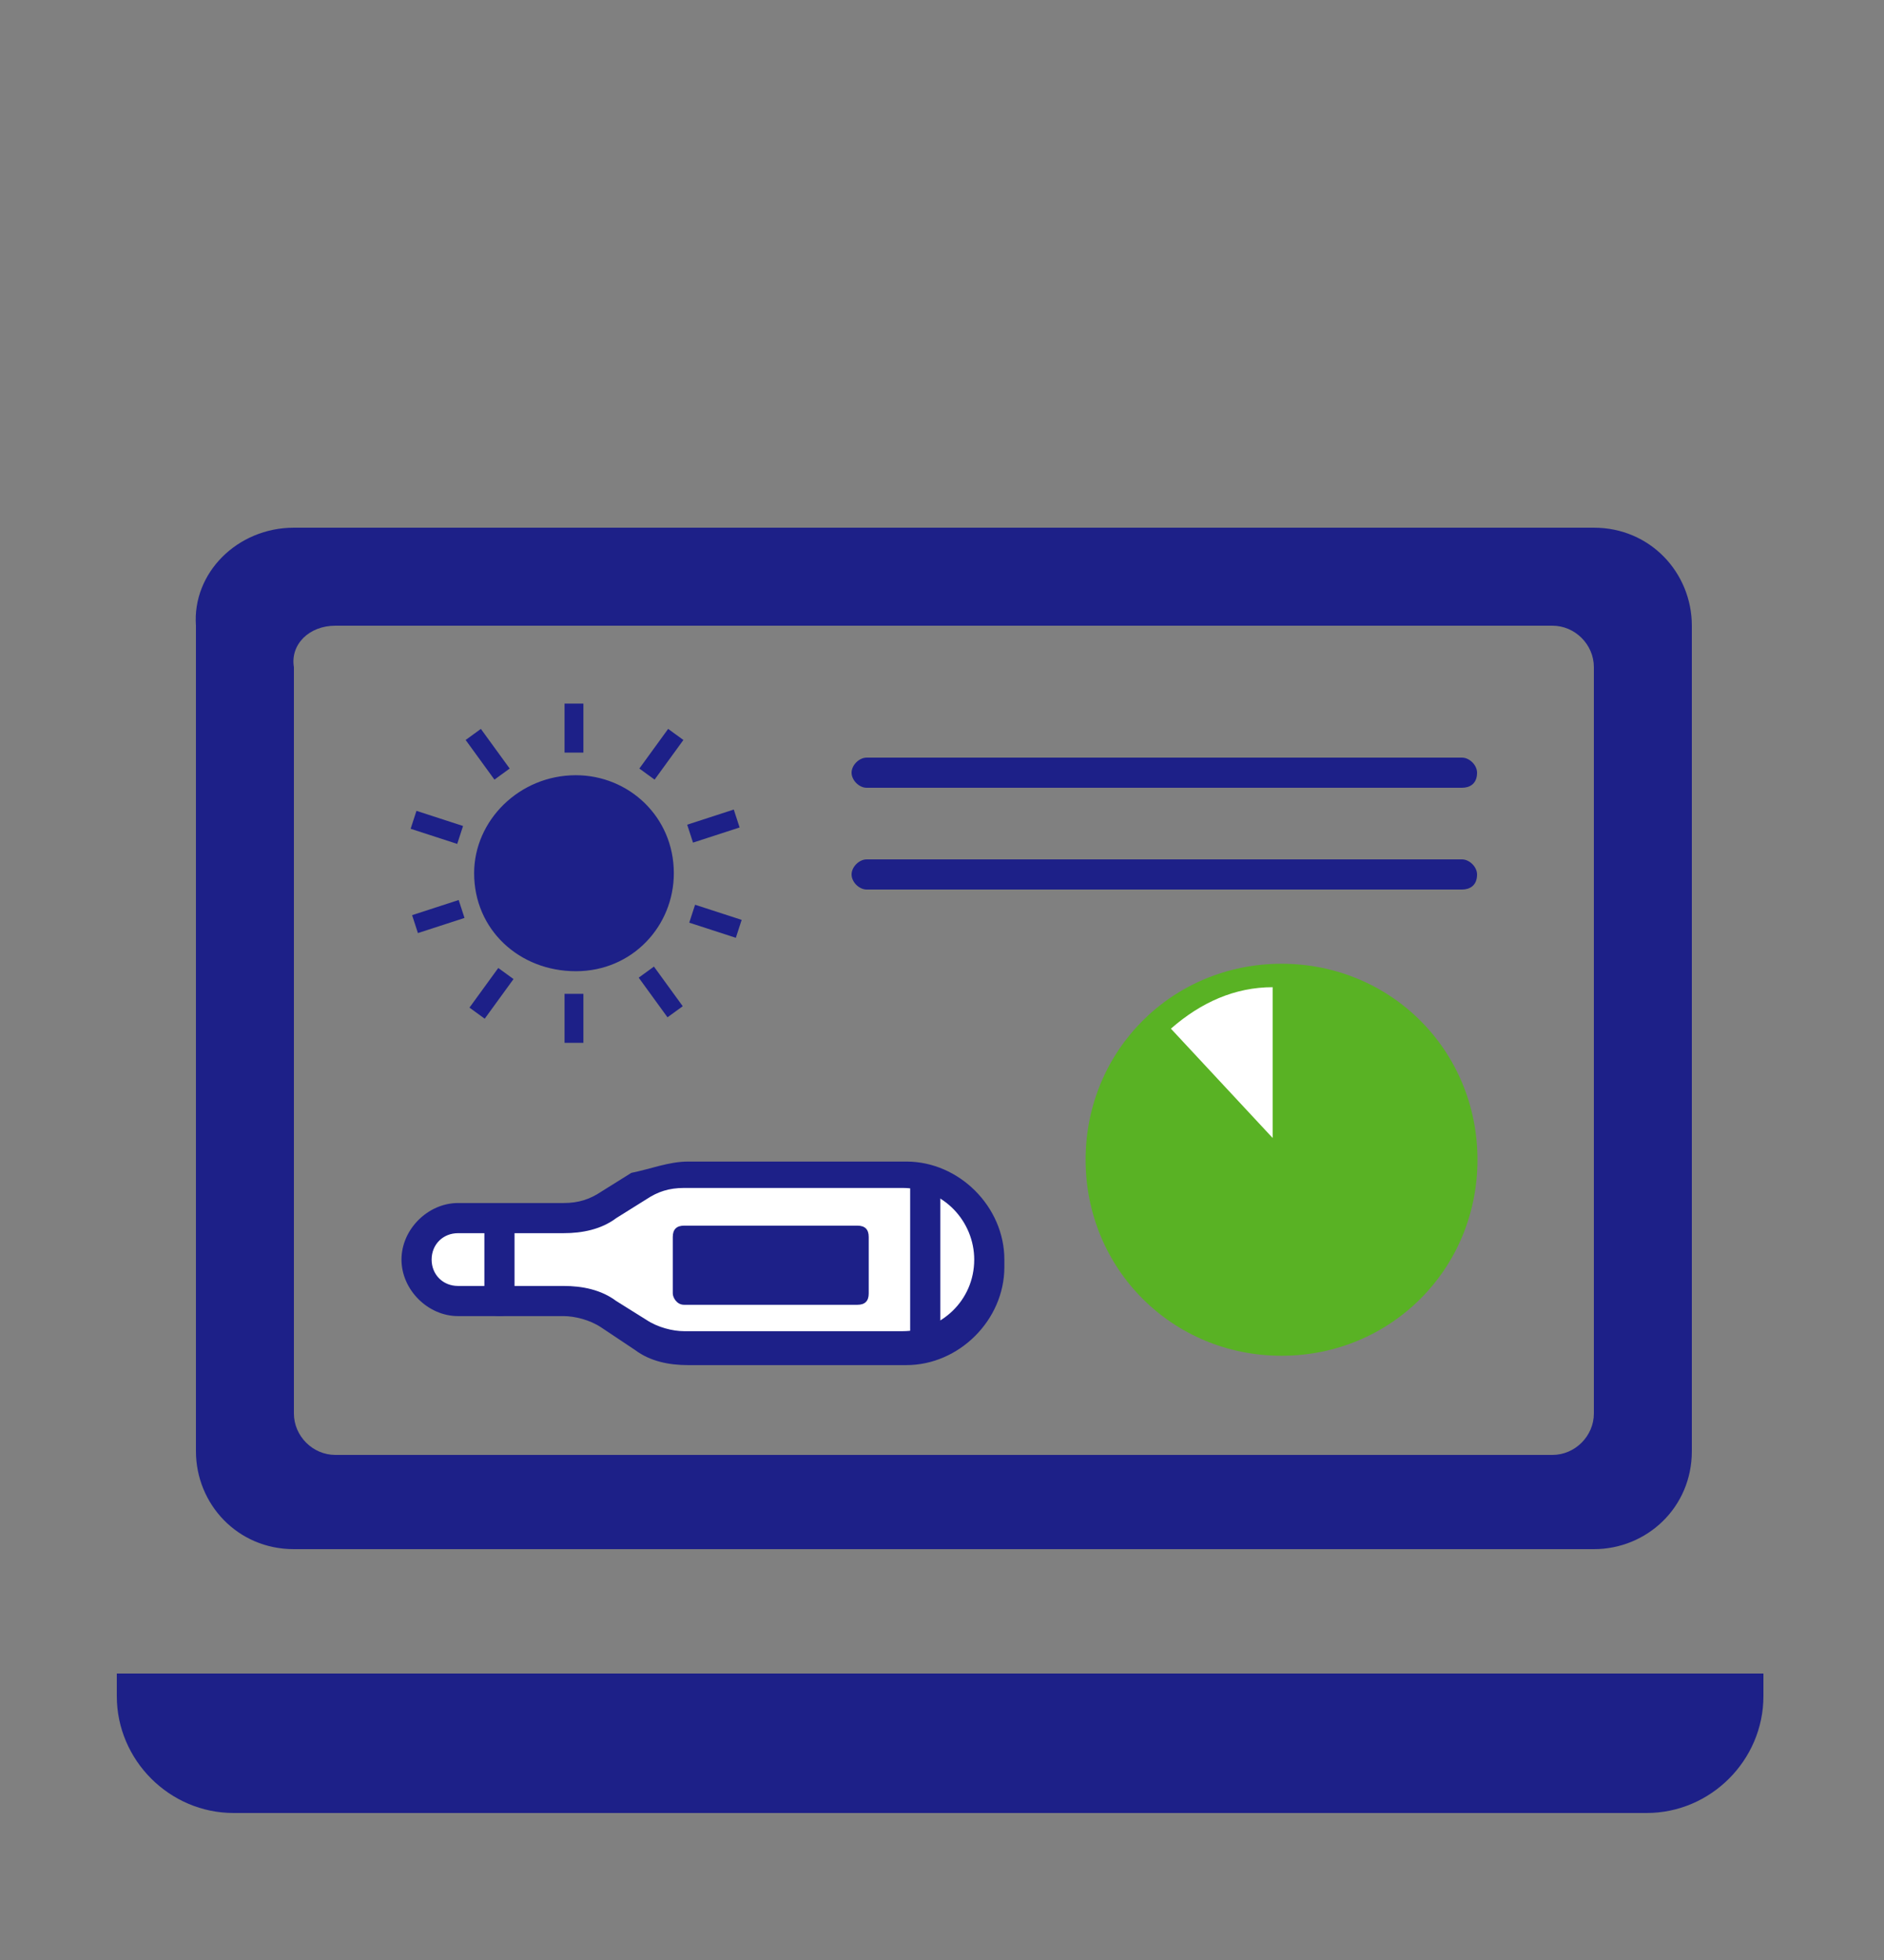
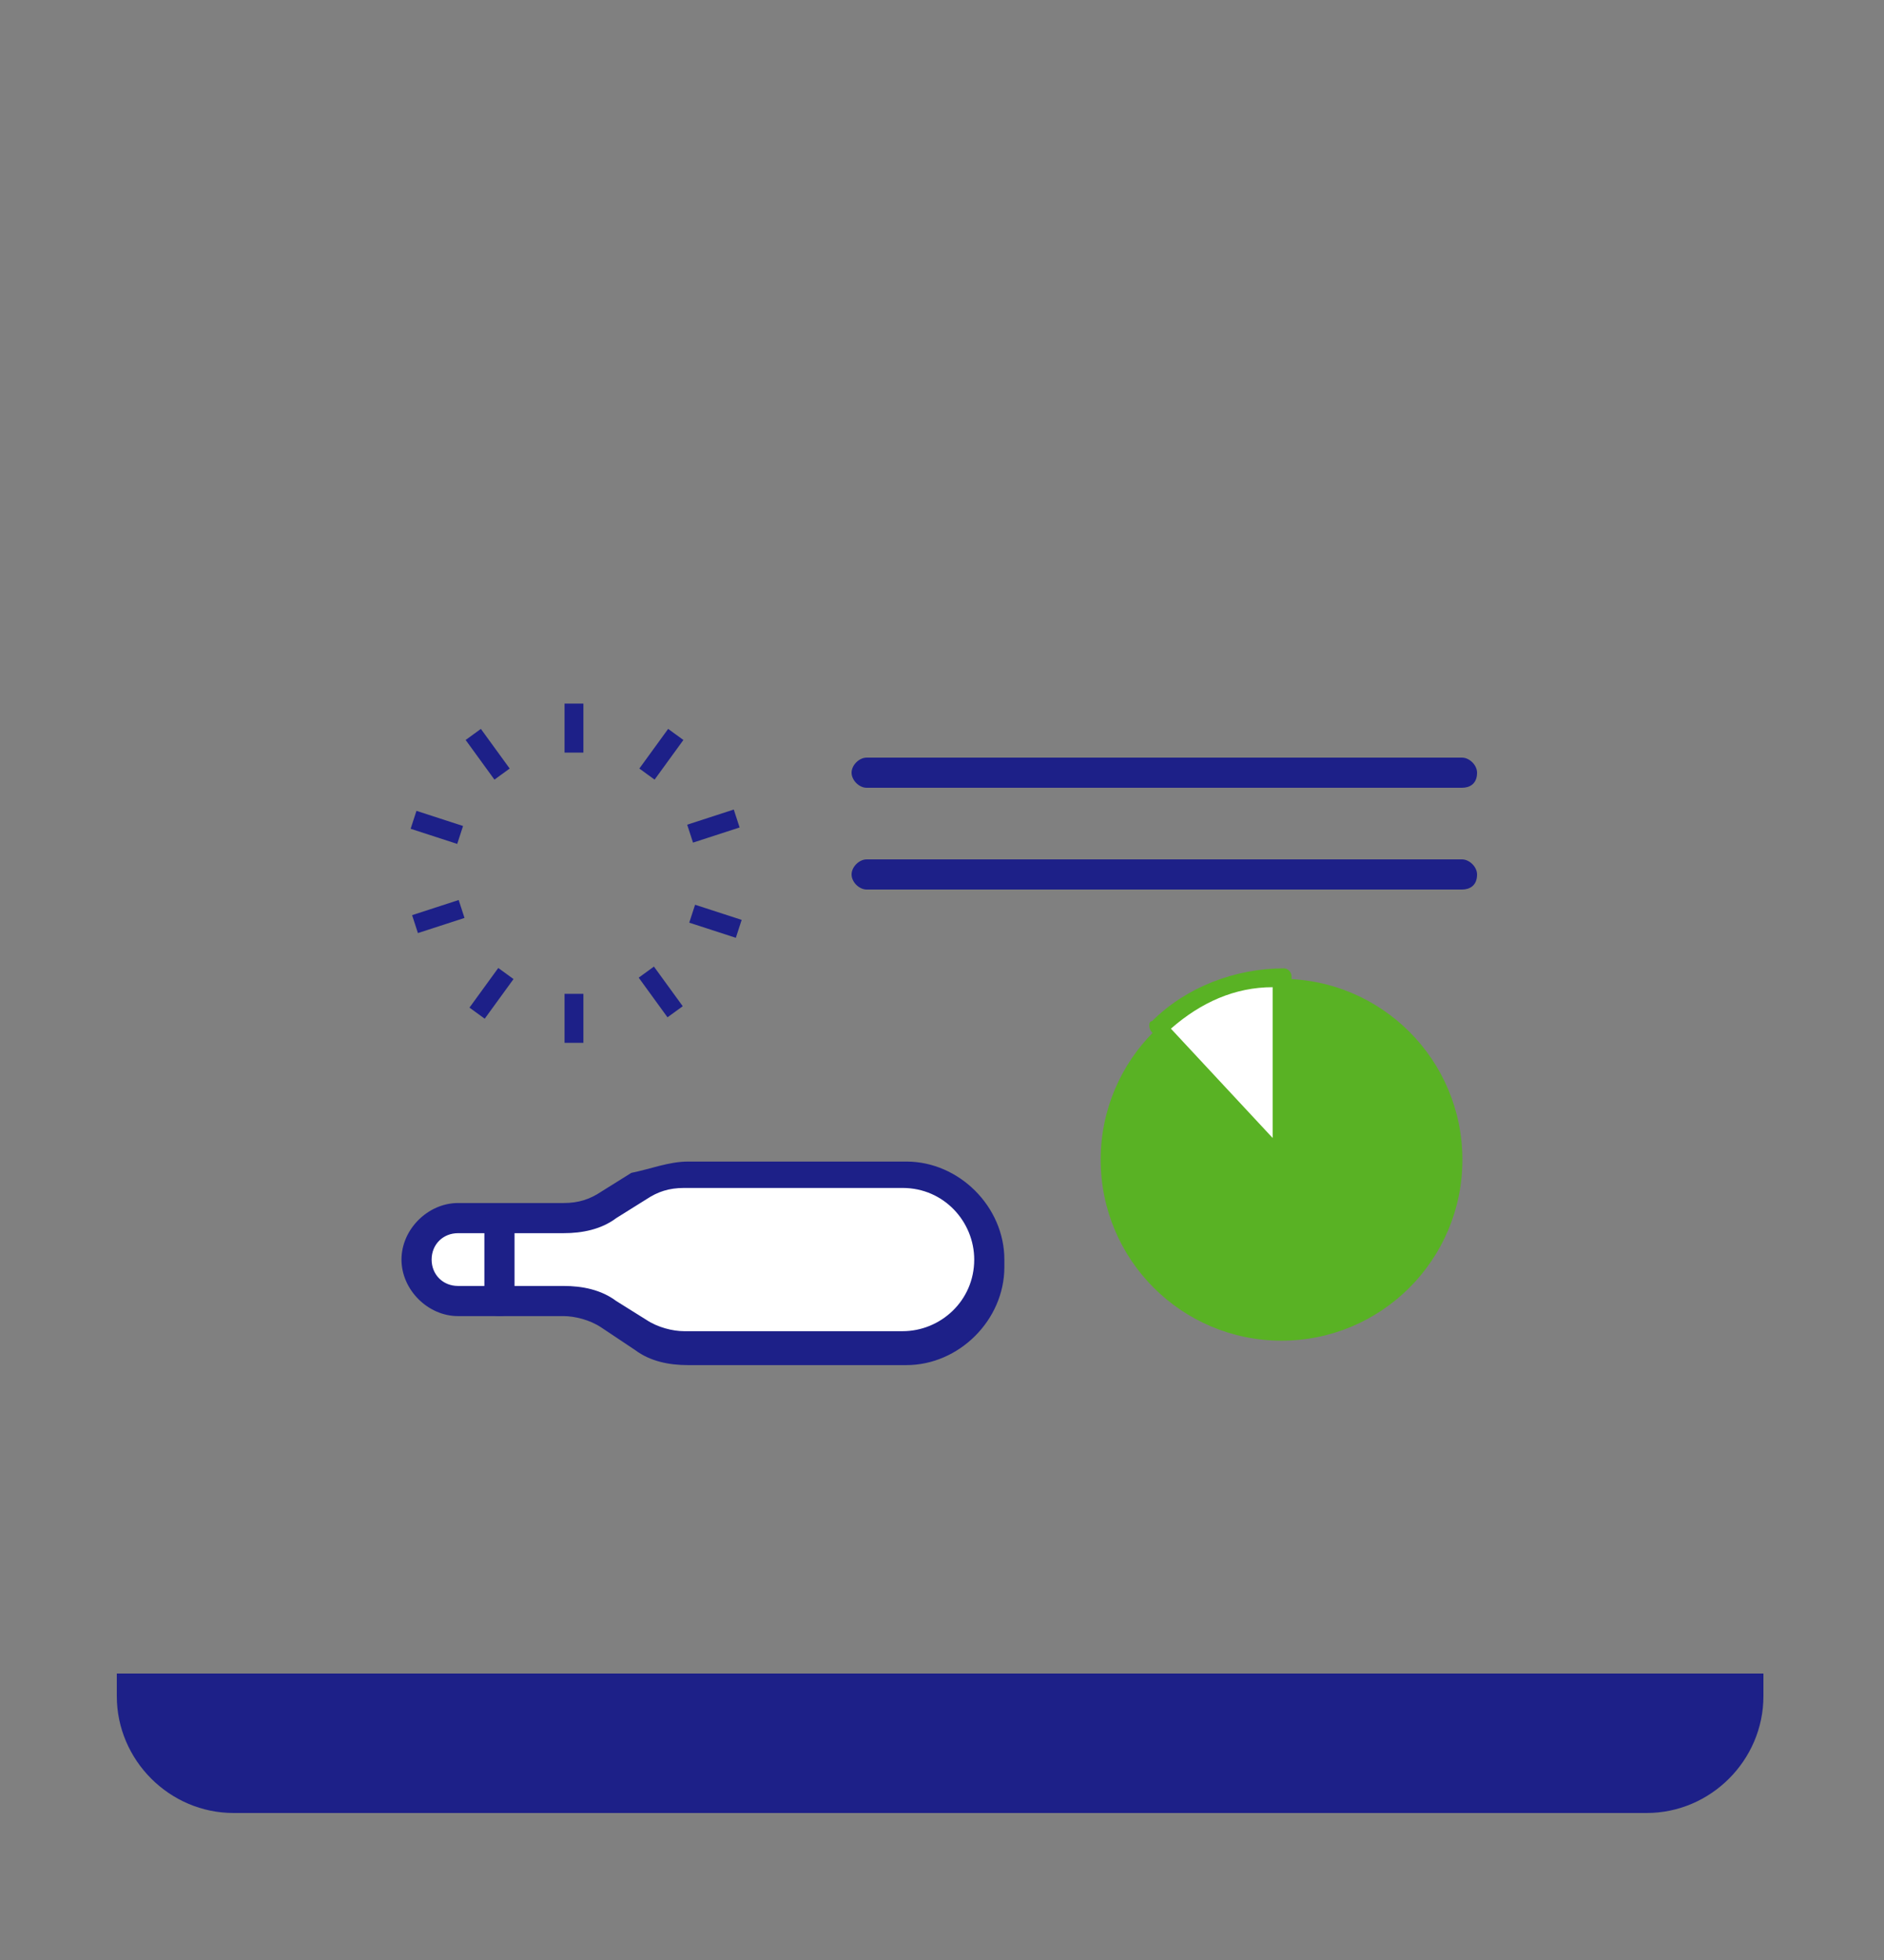
<svg xmlns="http://www.w3.org/2000/svg" version="1.1" id="グループ_11601" x="0px" y="0px" viewBox="0 0 50 52" style="enable-background:new 0 0 50 52;" xml:space="preserve">
  <rect x="0" y="0" width="50" height="52" fill="#808080" stroke="none" />
  <style type="text/css">
	.st0{fill:#1D2088;}
	.st1{fill:#59B224;}
	.st2{fill:#FFFFFF;}
</style>
  <g id="グループ_11544">
-     <path class="st0" d="M42.3,14H7.8c-1.5,0-2.7,1.2-2.6,2.6v21.9c0,1.4,1.1,2.6,2.6,2.6h34.5c1.4,0,2.6-1.1,2.6-2.6V16.6   C44.9,15.2,43.8,14,42.3,14z M42.3,37.5c0,0.6-0.5,1.1-1.1,1.1H8.9c-0.6,0-1.1-0.5-1.1-1.1V17.7c-0.1-0.6,0.4-1.1,1.1-1.1h32.3   c0.6,0,1.1,0.5,1.1,1.1V37.5z" />
    <path id="パス_14440" class="st0" d="M3.1,44.4V45c0,1.7,1.4,3.1,3.1,3.1h37.5c1.7,0,3.1-1.4,3.1-3.1v-0.6H3.1z" />
  </g>
  <g id="グループ_11545" transform="translate(25.711 11.569)">
    <circle id="楕円形_335" class="st1" cx="8.3" cy="19.2" r="4.8" />
-     <path id="パス_14441" class="st1" d="M8.3,24.4c-2.9,0-5.2-2.3-5.2-5.2S5.4,14,8.3,14s5.2,2.3,5.2,5.2l0,0   C13.5,22.1,11.2,24.4,8.3,24.4z M8.3,14.7c-2.5,0-4.5,2-4.5,4.5s2,4.5,4.5,4.5s4.5-2,4.5-4.5S10.8,14.7,8.3,14.7L8.3,14.7z" />
  </g>
  <g id="グループ_11546" transform="translate(27.375 11.691)">
    <path id="パス_14442" class="st2" d="M6.6,19.1v-4.9c-1.2,0-2.4,0.5-3.3,1.3L6.6,19.1z" />
    <path id="パス_14443" class="st1" d="M6.6,19.3c-0.1,0-0.1,0-0.2-0.1l-3.2-3.5c-0.1-0.1-0.1-0.3,0-0.3C4.1,14.5,5.4,14,6.7,14   c0.1,0,0.2,0.1,0.2,0.2V19C6.9,19.2,6.8,19.3,6.6,19.3C6.7,19.3,6.7,19.3,6.6,19.3z M3.7,15.6l2.7,2.9v-4   C5.4,14.5,4.5,14.9,3.7,15.6z" />
  </g>
  <g id="グループ_11547" transform="translate(7.783 4.667)">
    <rect id="長方形_3300" x="7.2" y="14" class="st0" width="0.5" height="1.3" />
    <rect id="長方形_3301" x="7.2" y="21.7" class="st0" width="0.5" height="1.3" />
    <rect id="長方形_3302" x="4.9" y="14.7" transform="matrix(0.809 -0.588 0.588 0.809 -8.033 5.954)" class="st0" width="0.5" height="1.3" />
    <rect id="長方形_3303" x="9.5" y="21" transform="matrix(0.809 -0.588 0.588 0.809 -10.866 9.868)" class="st0" width="0.5" height="1.3" />
    <rect id="長方形_3304" x="3.6" y="16.6" transform="matrix(0.309 -0.951 0.951 0.309 -13.784 15.615)" class="st0" width="0.5" height="1.3" />
    <rect id="長方形_3305" x="10.9" y="19.1" transform="matrix(0.309 -0.951 0.951 0.309 -11.023 24.276)" class="st0" width="0.5" height="1.3" />
    <rect id="長方形_3306" x="3.2" y="19.4" transform="matrix(0.951 -0.309 0.309 0.951 -5.884 2.152)" class="st0" width="1.3" height="0.5" />
    <rect id="長方形_3307" x="10.5" y="17" transform="matrix(0.951 -0.309 0.309 0.951 -4.784 4.29)" class="st0" width="1.3" height="0.5" />
    <rect id="長方形_3308" x="4.6" y="21.4" transform="matrix(0.588 -0.809 0.809 0.588 -15.341 13.204)" class="st0" width="1.3" height="0.5" />
    <rect id="長方形_3309" x="9.1" y="15.1" transform="matrix(0.588 -0.809 0.809 0.588 -8.382 14.206)" class="st0" width="1.3" height="0.5" />
-     <path id="パス_14444" class="st0" d="M4.8,18.5c0,1.5,1.2,2.6,2.7,2.6s2.6-1.2,2.6-2.6c0-1.5-1.2-2.6-2.6-2.6   C6,15.9,4.8,17.1,4.8,18.5L4.8,18.5z" />
  </g>
  <g id="グループ_11549" transform="translate(7.555 16.817)">
    <g id="グループ_11548">
      <path id="パス_14445" class="st2" d="M18.7,16.8v-0.2c0-1.2-1-2.2-2.2-2.2h-5.8c-0.4,0-0.9,0.1-1.2,0.3l-0.9,0.5    c-0.3,0.3-0.8,0.4-1.2,0.4H5.7H5.3H4.6c-0.6,0-1.1,0.5-1.1,1.1s0.5,1.1,1.1,1.1l0,0h0.7h0.4h1.7c0.4,0,0.9,0.1,1.2,0.4l0.8,0.5    c0.4,0.2,0.8,0.3,1.3,0.3h5.8C17.7,19,18.7,18,18.7,16.8L18.7,16.8z" />
-       <path id="パス_14446" class="st0" d="M16.5,19.4L16.5,19.4h-5.8c-0.5,0-1-0.1-1.4-0.4l-0.9-0.6c-0.3-0.2-0.7-0.3-1-0.3H4.6    c-0.8,0-1.5-0.7-1.5-1.5c0-0.8,0.7-1.5,1.5-1.5l0,0h2.8l0,0c0.4,0,0.7-0.1,1-0.3l0.8-0.5c0.5-0.1,1-0.3,1.5-0.3h5.8    c1.4,0,2.6,1.2,2.6,2.6l0,0v0.2C19.1,18.2,17.9,19.4,16.5,19.4L16.5,19.4z M4.6,15.9c-0.4,0-0.7,0.3-0.7,0.7s0.3,0.7,0.7,0.7h2.8    c0.5,0,1,0.1,1.4,0.4l0.8,0.5c0.3,0.2,0.7,0.3,1,0.3h5.8l0,0c1,0,1.9-0.8,1.9-1.9l0,0l0,0c0-1-0.8-1.9-1.9-1.9h-5.8    c-0.4,0-0.7,0.1-1,0.3l-0.8,0.5c-0.4,0.3-0.9,0.4-1.4,0.4l0,0L4.6,15.9L4.6,15.9z" />
+       <path id="パス_14446" class="st0" d="M16.5,19.4L16.5,19.4h-5.8c-0.5,0-1-0.1-1.4-0.4l-0.9-0.6c-0.3-0.2-0.7-0.3-1-0.3H4.6    c-0.8,0-1.5-0.7-1.5-1.5c0-0.8,0.7-1.5,1.5-1.5l0,0h2.8l0,0c0.4,0,0.7-0.1,1-0.3l0.8-0.5c0.5-0.1,1-0.3,1.5-0.3h5.8    c1.4,0,2.6,1.2,2.6,2.6l0,0v0.2C19.1,18.2,17.9,19.4,16.5,19.4L16.5,19.4z M4.6,15.9c-0.4,0-0.7,0.3-0.7,0.7s0.3,0.7,0.7,0.7h2.8    c0.5,0,1,0.1,1.4,0.4l0.8,0.5c0.3,0.2,0.7,0.3,1,0.3h5.8l0,0c1,0,1.9-0.8,1.9-1.9l0,0l0,0c0-1-0.8-1.9-1.9-1.9h-5.8    c-0.4,0-0.7,0.1-1,0.3l-0.8,0.5c-0.4,0.3-0.9,0.4-1.4,0.4l0,0L4.6,15.9z" />
    </g>
-     <path id="長方形_3310" class="st0" d="M10.3,17.5V16c0-0.2,0.1-0.3,0.3-0.3h4.6c0.2,0,0.3,0.1,0.3,0.3v1.5   c0,0.2-0.1,0.3-0.3,0.3h-4.6C10.4,17.8,10.3,17.6,10.3,17.5z" />
-     <path id="パス_14447" class="st0" d="M17,19.3L17,19.3c-0.2,0-0.4-0.2-0.4-0.4l0,0v-4.3c0-0.2,0.2-0.4,0.4-0.4l0,0   c0.2,0,0.4,0.2,0.4,0.4l0,0v4.3C17.3,19.1,17.2,19.3,17,19.3z" />
    <path id="パス_14448" class="st0" d="M5.7,18.1L5.7,18.1c-0.2,0-0.4-0.1-0.4-0.3l0,0v-2.2c0-0.2,0.2-0.4,0.4-0.4l0,0   c0.2,0,0.4,0.2,0.4,0.4l0,0v2.2C6.1,18,5.9,18.1,5.7,18.1L5.7,18.1z" />
  </g>
  <path id="パス_14449" class="st0" d="M38.8,20.9H23c-0.2,0-0.4-0.2-0.4-0.4s0.2-0.4,0.4-0.4h15.8c0.2,0,0.4,0.2,0.4,0.4  C39.2,20.8,39,20.9,38.8,20.9L38.8,20.9z" />
  <path id="パス_14450" class="st0" d="M38.8,23.6H23c-0.2,0-0.4-0.2-0.4-0.4s0.2-0.4,0.4-0.4h15.8c0.2,0,0.4,0.2,0.4,0.4  C39.2,23.5,39,23.6,38.8,23.6L38.8,23.6z" />
</svg>